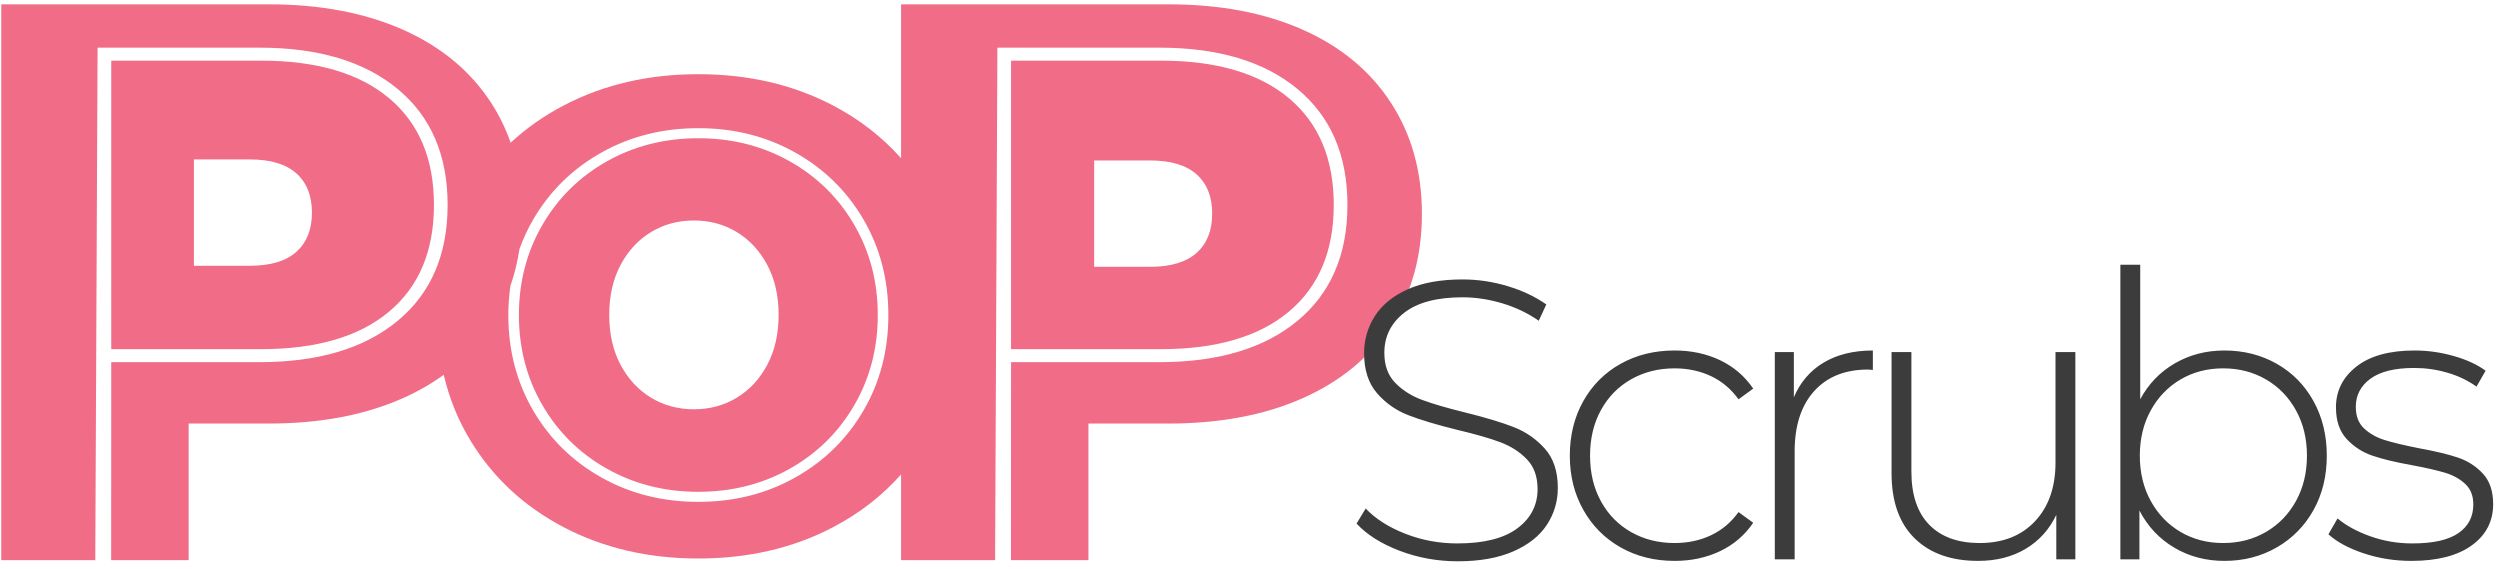
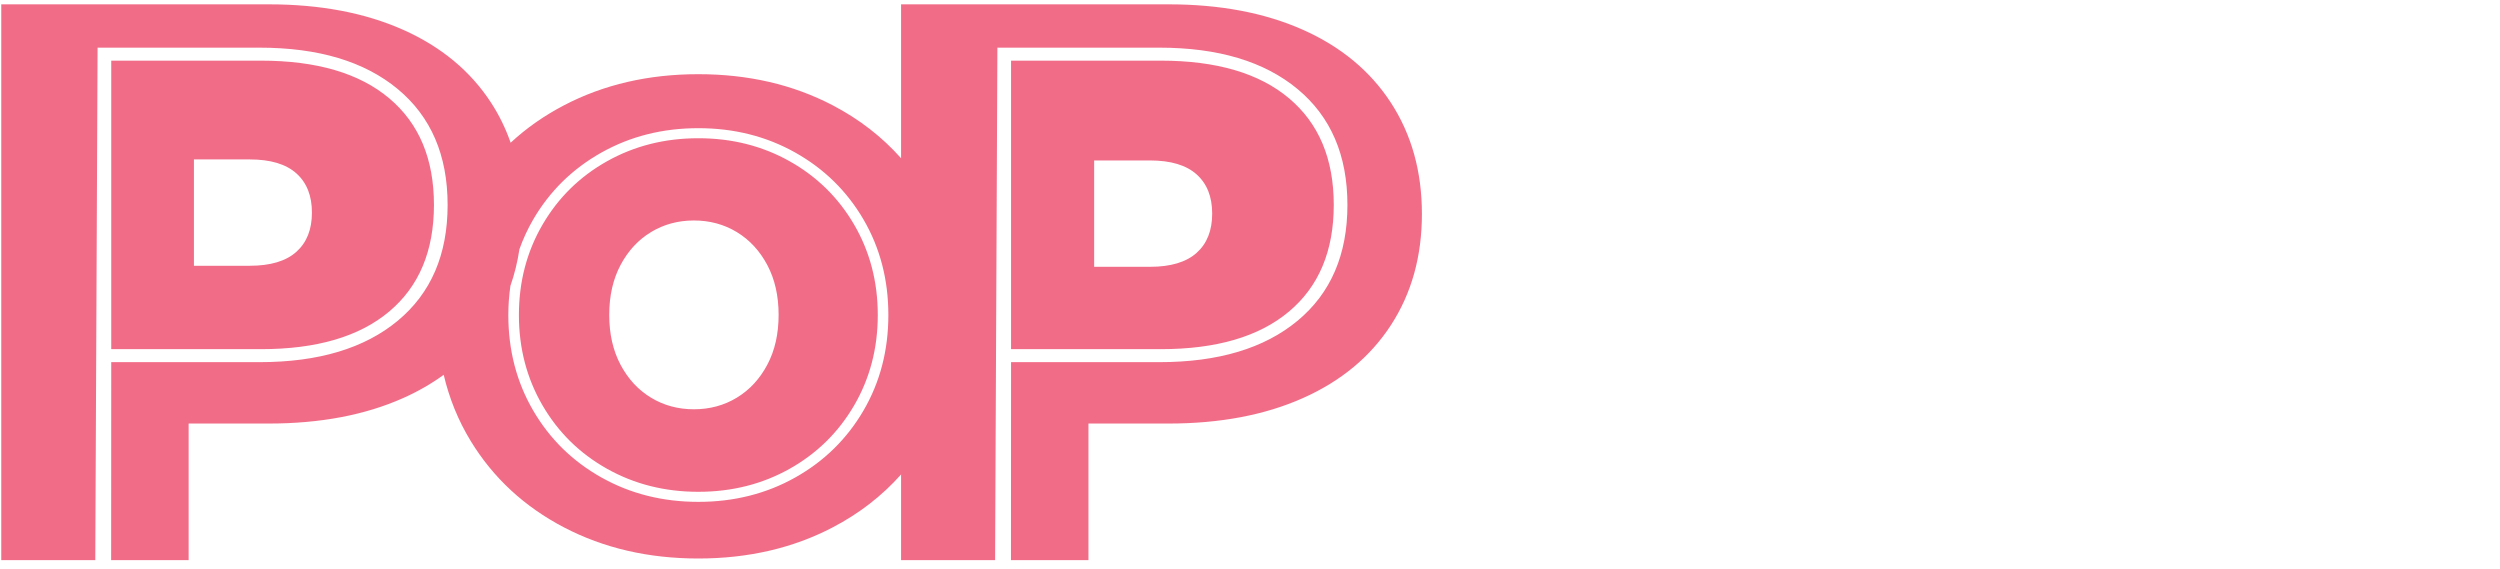
<svg xmlns="http://www.w3.org/2000/svg" width="4.92in" height="1.12in">
  <path fill-rule="evenodd" d="M243.525,18.562 C249.164,23.299 251.985,30.016 251.985,38.712 C251.985,47.411 249.164,54.128 243.525,58.862 C237.884,63.599 229.811,65.967 219.306,65.967 L191.018,65.967 L191.018,11.458 L219.306,11.458 C229.811,11.458 237.884,13.828 243.525,18.562 ZM206.716,30.313 L206.716,50.408 L217.254,50.408 C221.174,50.408 224.115,49.531 226.076,47.774 C228.036,46.018 229.016,43.546 229.016,40.361 C229.016,37.175 228.036,34.705 226.076,32.948 C224.115,31.192 221.174,30.313 217.254,30.313 L206.716,30.313 ZM73.525,18.562 C79.164,23.299 81.985,30.016 81.985,38.712 C81.985,47.411 79.164,54.128 73.525,58.862 C67.884,63.599 59.811,65.967 49.306,65.967 L21.018,65.967 L21.018,11.458 L49.306,11.458 C59.811,11.458 67.884,13.828 73.525,18.562 ZM36.637,30.120 L36.637,50.211 L47.172,50.211 C51.093,50.211 54.033,49.335 55.993,47.577 C57.953,45.822 58.933,43.351 58.933,40.166 C58.933,36.981 57.953,34.511 55.993,32.754 C54.033,30.999 51.093,30.120 47.172,30.120 L36.637,30.120 ZM262.789,61.419 C258.889,67.419 253.339,72.020 246.139,75.219 C238.939,78.421 230.488,80.019 220.789,80.019 L205.639,80.019 L205.639,105.819 L191.000,105.819 L191.018,68.421 L219.048,68.421 C230.156,68.421 238.852,65.817 245.139,60.606 C251.424,55.397 254.568,48.099 254.568,38.712 C254.568,29.328 251.424,22.030 245.139,16.819 C238.852,11.610 230.156,9.004 219.048,9.004 L188.435,9.004 L188.001,105.819 L170.239,105.819 L170.239,89.639 C166.662,93.657 162.365,97.003 157.313,99.641 C149.813,103.557 141.354,105.516 131.938,105.516 C122.520,105.516 114.063,103.557 106.563,99.641 C99.063,95.725 93.188,90.287 88.938,83.328 C86.562,79.439 84.876,75.260 83.828,70.810 C81.515,72.492 78.958,73.967 76.139,75.219 C68.939,78.421 60.488,80.019 50.789,80.019 L35.639,80.019 L35.639,105.819 L21.000,105.819 L21.018,68.421 L49.048,68.421 C60.156,68.421 68.852,65.817 75.139,60.606 C81.424,55.397 84.568,48.099 84.568,38.712 C84.568,29.328 81.424,22.030 75.139,16.819 C68.852,11.610 60.156,9.004 49.048,9.004 L18.435,9.004 L18.001,105.819 L0.239,105.819 L0.239,0.819 L50.789,0.819 C60.488,0.819 68.939,2.420 76.139,5.619 C83.339,8.821 88.889,13.419 92.789,19.419 C94.323,21.778 95.543,24.297 96.474,26.965 C99.426,24.222 102.787,21.863 106.563,19.891 C114.063,15.975 122.520,14.016 131.938,14.016 C141.354,14.016 149.813,15.975 157.313,19.891 C162.365,22.530 166.662,25.876 170.239,29.894 L170.239,0.819 L220.789,0.819 C230.488,0.819 238.939,2.420 246.139,5.619 C253.339,8.821 258.889,13.419 262.789,19.419 C266.689,25.419 268.639,32.420 268.639,40.419 C268.639,48.421 266.689,55.419 262.789,61.419 ZM163.137,41.466 C160.003,36.100 155.703,31.883 150.237,28.816 C144.770,25.750 138.670,24.216 131.937,24.216 C125.203,24.216 119.103,25.750 113.637,28.816 C108.170,31.883 103.870,36.100 100.737,41.466 C99.689,43.261 98.832,45.137 98.134,47.078 C97.768,49.495 97.208,51.811 96.428,54.016 C96.177,55.799 96.037,57.628 96.037,59.516 C96.037,66.183 97.603,72.200 100.737,77.566 C103.870,82.933 108.170,87.150 113.637,90.216 C119.103,93.283 125.203,94.816 131.937,94.816 C138.670,94.816 144.770,93.283 150.237,90.216 C155.703,87.150 160.003,82.933 163.137,77.566 C166.270,72.200 167.837,66.183 167.837,59.516 C167.837,52.850 166.270,46.833 163.137,41.466 ZM149.187,88.566 C144.020,91.466 138.270,92.916 131.937,92.916 C125.603,92.916 119.853,91.466 114.687,88.566 C109.520,85.666 105.453,81.666 102.487,76.566 C99.520,71.466 98.037,65.783 98.037,59.516 C98.037,53.250 99.520,47.566 102.487,42.466 C105.453,37.366 109.520,33.366 114.687,30.466 C119.853,27.566 125.603,26.116 131.937,26.116 C138.270,26.116 144.020,27.566 149.187,30.466 C154.353,33.366 158.420,37.366 161.387,42.466 C164.353,47.566 165.837,53.250 165.837,59.516 C165.837,65.783 164.353,71.466 161.387,76.566 C158.420,81.666 154.353,85.666 149.187,88.566 ZM144.962,50.063 C143.535,47.380 141.615,45.308 139.204,43.846 C136.791,42.386 134.090,41.655 131.101,41.655 C128.111,41.655 125.410,42.386 122.999,43.846 C120.587,45.308 118.668,47.380 117.241,50.063 C115.814,52.748 115.101,55.890 115.101,59.490 C115.101,63.092 115.814,66.234 117.241,68.917 C118.668,71.602 120.587,73.674 122.999,75.134 C125.410,76.596 128.111,77.325 131.101,77.325 C134.090,77.325 136.791,76.596 139.204,75.134 C141.615,73.674 143.535,71.602 144.962,68.917 C146.389,66.234 147.102,63.092 147.102,59.490 C147.102,55.890 146.389,52.748 144.962,50.063 Z" style="fill: rgb(241, 108, 135);" />
-   <path fill-rule="evenodd" fill="rgb(60, 60, 60)" d="M462.403,70.418 C460.353,69.818 458.253,69.518 456.103,69.518 C452.453,69.518 449.703,70.193 447.853,71.543 C446.003,72.893 445.078,74.668 445.078,76.868 C445.078,78.619 445.603,79.980 446.653,80.956 C447.703,81.931 448.990,82.656 450.516,83.131 C452.040,83.606 454.178,84.118 456.928,84.668 C459.978,85.219 462.441,85.806 464.316,86.431 C466.191,87.056 467.778,88.069 469.078,89.468 C470.378,90.868 471.028,92.794 471.028,95.243 C471.028,98.494 469.678,101.093 466.978,103.043 C464.278,104.993 460.478,105.968 455.578,105.968 C452.428,105.968 449.428,105.493 446.578,104.543 C443.728,103.594 441.503,102.394 439.903,100.943 L441.628,97.943 C443.228,99.293 445.290,100.418 447.816,101.318 C450.340,102.218 452.978,102.668 455.728,102.668 C459.678,102.668 462.591,102.019 464.466,100.718 C466.341,99.418 467.278,97.618 467.278,95.318 C467.278,93.668 466.765,92.368 465.741,91.418 C464.715,90.469 463.453,89.768 461.953,89.318 C460.453,88.868 458.378,88.393 455.728,87.893 C452.628,87.343 450.128,86.743 448.228,86.093 C446.328,85.444 444.703,84.394 443.353,82.943 C442.003,81.493 441.328,79.493 441.328,76.943 C441.328,73.843 442.615,71.281 445.191,69.255 C447.765,67.231 451.428,66.218 456.178,66.218 C458.678,66.218 461.153,66.568 463.603,67.268 C466.053,67.969 468.053,68.893 469.603,70.043 L467.878,73.043 C466.278,71.893 464.453,71.018 462.403,70.418 ZM430.147,103.418 C427.196,105.118 423.896,105.968 420.247,105.968 C416.746,105.968 413.583,105.131 410.759,103.456 C407.934,101.781 405.746,99.443 404.197,96.443 L404.197,105.668 L400.597,105.668 L400.597,50.018 L404.347,50.018 L404.347,75.443 C405.896,72.544 408.071,70.281 410.872,68.656 C413.671,67.031 416.797,66.218 420.247,66.218 C423.896,66.218 427.196,67.056 430.147,68.731 C433.096,70.406 435.408,72.756 437.084,75.781 C438.759,78.806 439.597,82.243 439.597,86.093 C439.597,89.944 438.759,93.368 437.084,96.368 C435.408,99.368 433.096,101.719 430.147,103.418 ZM433.784,77.543 C432.408,75.043 430.522,73.093 428.122,71.693 C425.722,70.294 423.022,69.593 420.022,69.593 C417.022,69.593 414.333,70.294 411.959,71.693 C409.584,73.093 407.709,75.043 406.334,77.543 C404.958,80.044 404.272,82.894 404.272,86.093 C404.272,89.293 404.958,92.143 406.334,94.643 C407.709,97.144 409.584,99.094 411.959,100.493 C414.333,101.893 417.022,102.593 420.022,102.593 C423.022,102.593 425.722,101.893 428.122,100.493 C430.522,99.094 432.408,97.144 433.784,94.643 C435.159,92.143 435.847,89.293 435.847,86.093 C435.847,82.894 435.159,80.044 433.784,77.543 ZM388.492,97.268 C387.192,100.018 385.267,102.156 382.717,103.681 C380.167,105.206 377.167,105.968 373.717,105.968 C368.617,105.968 364.617,104.543 361.717,101.693 C358.817,98.843 357.367,94.744 357.367,89.393 L357.367,66.518 L361.117,66.518 L361.117,89.093 C361.117,93.493 362.242,96.844 364.492,99.143 C366.742,101.443 369.917,102.593 374.017,102.593 C378.417,102.593 381.904,101.218 384.480,98.468 C387.055,95.719 388.342,92.018 388.342,87.368 L388.342,66.518 L392.092,66.518 L392.092,105.668 L388.492,105.668 L388.492,97.268 ZM342.735,73.906 C340.285,76.631 339.060,80.419 339.060,85.268 L339.060,105.668 L335.310,105.668 C335.310,105.668 335.310,90.454 335.310,78.995 C335.310,72.071 335.310,66.518 335.310,66.518 L338.910,66.518 L338.910,75.068 C340.110,72.218 341.985,70.031 344.535,68.505 C347.085,66.981 350.185,66.218 353.835,66.218 L353.835,69.893 L352.935,69.818 C348.585,69.818 345.184,71.181 342.735,73.906 ZM308.168,100.531 C310.593,101.906 313.330,102.593 316.381,102.593 C318.880,102.593 321.168,102.106 323.243,101.131 C325.317,100.156 327.055,98.693 328.456,96.743 L331.231,98.768 C329.630,101.119 327.543,102.906 324.968,104.131 C322.392,105.356 319.531,105.968 316.381,105.968 C312.580,105.968 309.181,105.118 306.181,103.418 C303.181,101.719 300.830,99.356 299.131,96.331 C297.430,93.306 296.581,89.893 296.581,86.093 C296.581,82.243 297.430,78.806 299.131,75.781 C300.830,72.756 303.181,70.406 306.181,68.731 C309.181,67.056 312.580,66.218 316.381,66.218 C319.531,66.218 322.392,66.831 324.968,68.055 C327.543,69.281 329.630,71.068 331.231,73.418 L328.456,75.443 C327.055,73.493 325.317,72.031 323.243,71.055 C321.168,70.081 318.880,69.593 316.381,69.593 C313.330,69.593 310.593,70.281 308.168,71.656 C305.742,73.031 303.843,74.968 302.468,77.468 C301.092,79.969 300.406,82.843 300.406,86.093 C300.406,89.344 301.092,92.218 302.468,94.718 C303.843,97.219 305.742,99.156 308.168,100.531 ZM268.591,75.518 C270.590,76.268 273.316,77.068 276.766,77.918 C280.616,78.868 283.691,79.793 285.991,80.693 C288.290,81.593 290.253,82.956 291.879,84.781 C293.503,86.606 294.316,89.068 294.316,92.168 C294.316,94.718 293.628,97.043 292.254,99.143 C290.878,101.243 288.766,102.919 285.916,104.168 C283.066,105.418 279.566,106.043 275.416,106.043 C271.565,106.043 267.903,105.381 264.429,104.056 C260.953,102.731 258.241,101.018 256.291,98.918 L258.016,96.068 C259.865,98.018 262.353,99.606 265.479,100.831 C268.603,102.056 271.891,102.668 275.341,102.668 C280.340,102.668 284.116,101.719 286.666,99.818 C289.216,97.918 290.491,95.443 290.491,92.393 C290.491,90.043 289.816,88.168 288.466,86.768 C287.116,85.369 285.440,84.293 283.441,83.543 C281.441,82.793 278.741,82.018 275.341,81.218 C271.490,80.269 268.404,79.343 266.079,78.443 C263.754,77.543 261.778,76.156 260.154,74.281 C258.528,72.406 257.716,69.893 257.716,66.743 C257.716,64.193 258.391,61.856 259.741,59.731 C261.091,57.606 263.154,55.918 265.929,54.668 C268.704,53.419 272.165,52.793 276.316,52.793 C279.215,52.793 282.065,53.218 284.866,54.068 C287.666,54.919 290.090,56.068 292.141,57.518 L290.716,60.593 C288.616,59.143 286.303,58.043 283.779,57.293 C281.253,56.543 278.765,56.168 276.316,56.168 C271.466,56.168 267.791,57.143 265.291,59.093 C262.790,61.043 261.541,63.568 261.541,66.668 C261.541,69.019 262.216,70.894 263.566,72.293 C264.916,73.693 266.591,74.768 268.591,75.518 Z" />
</svg>